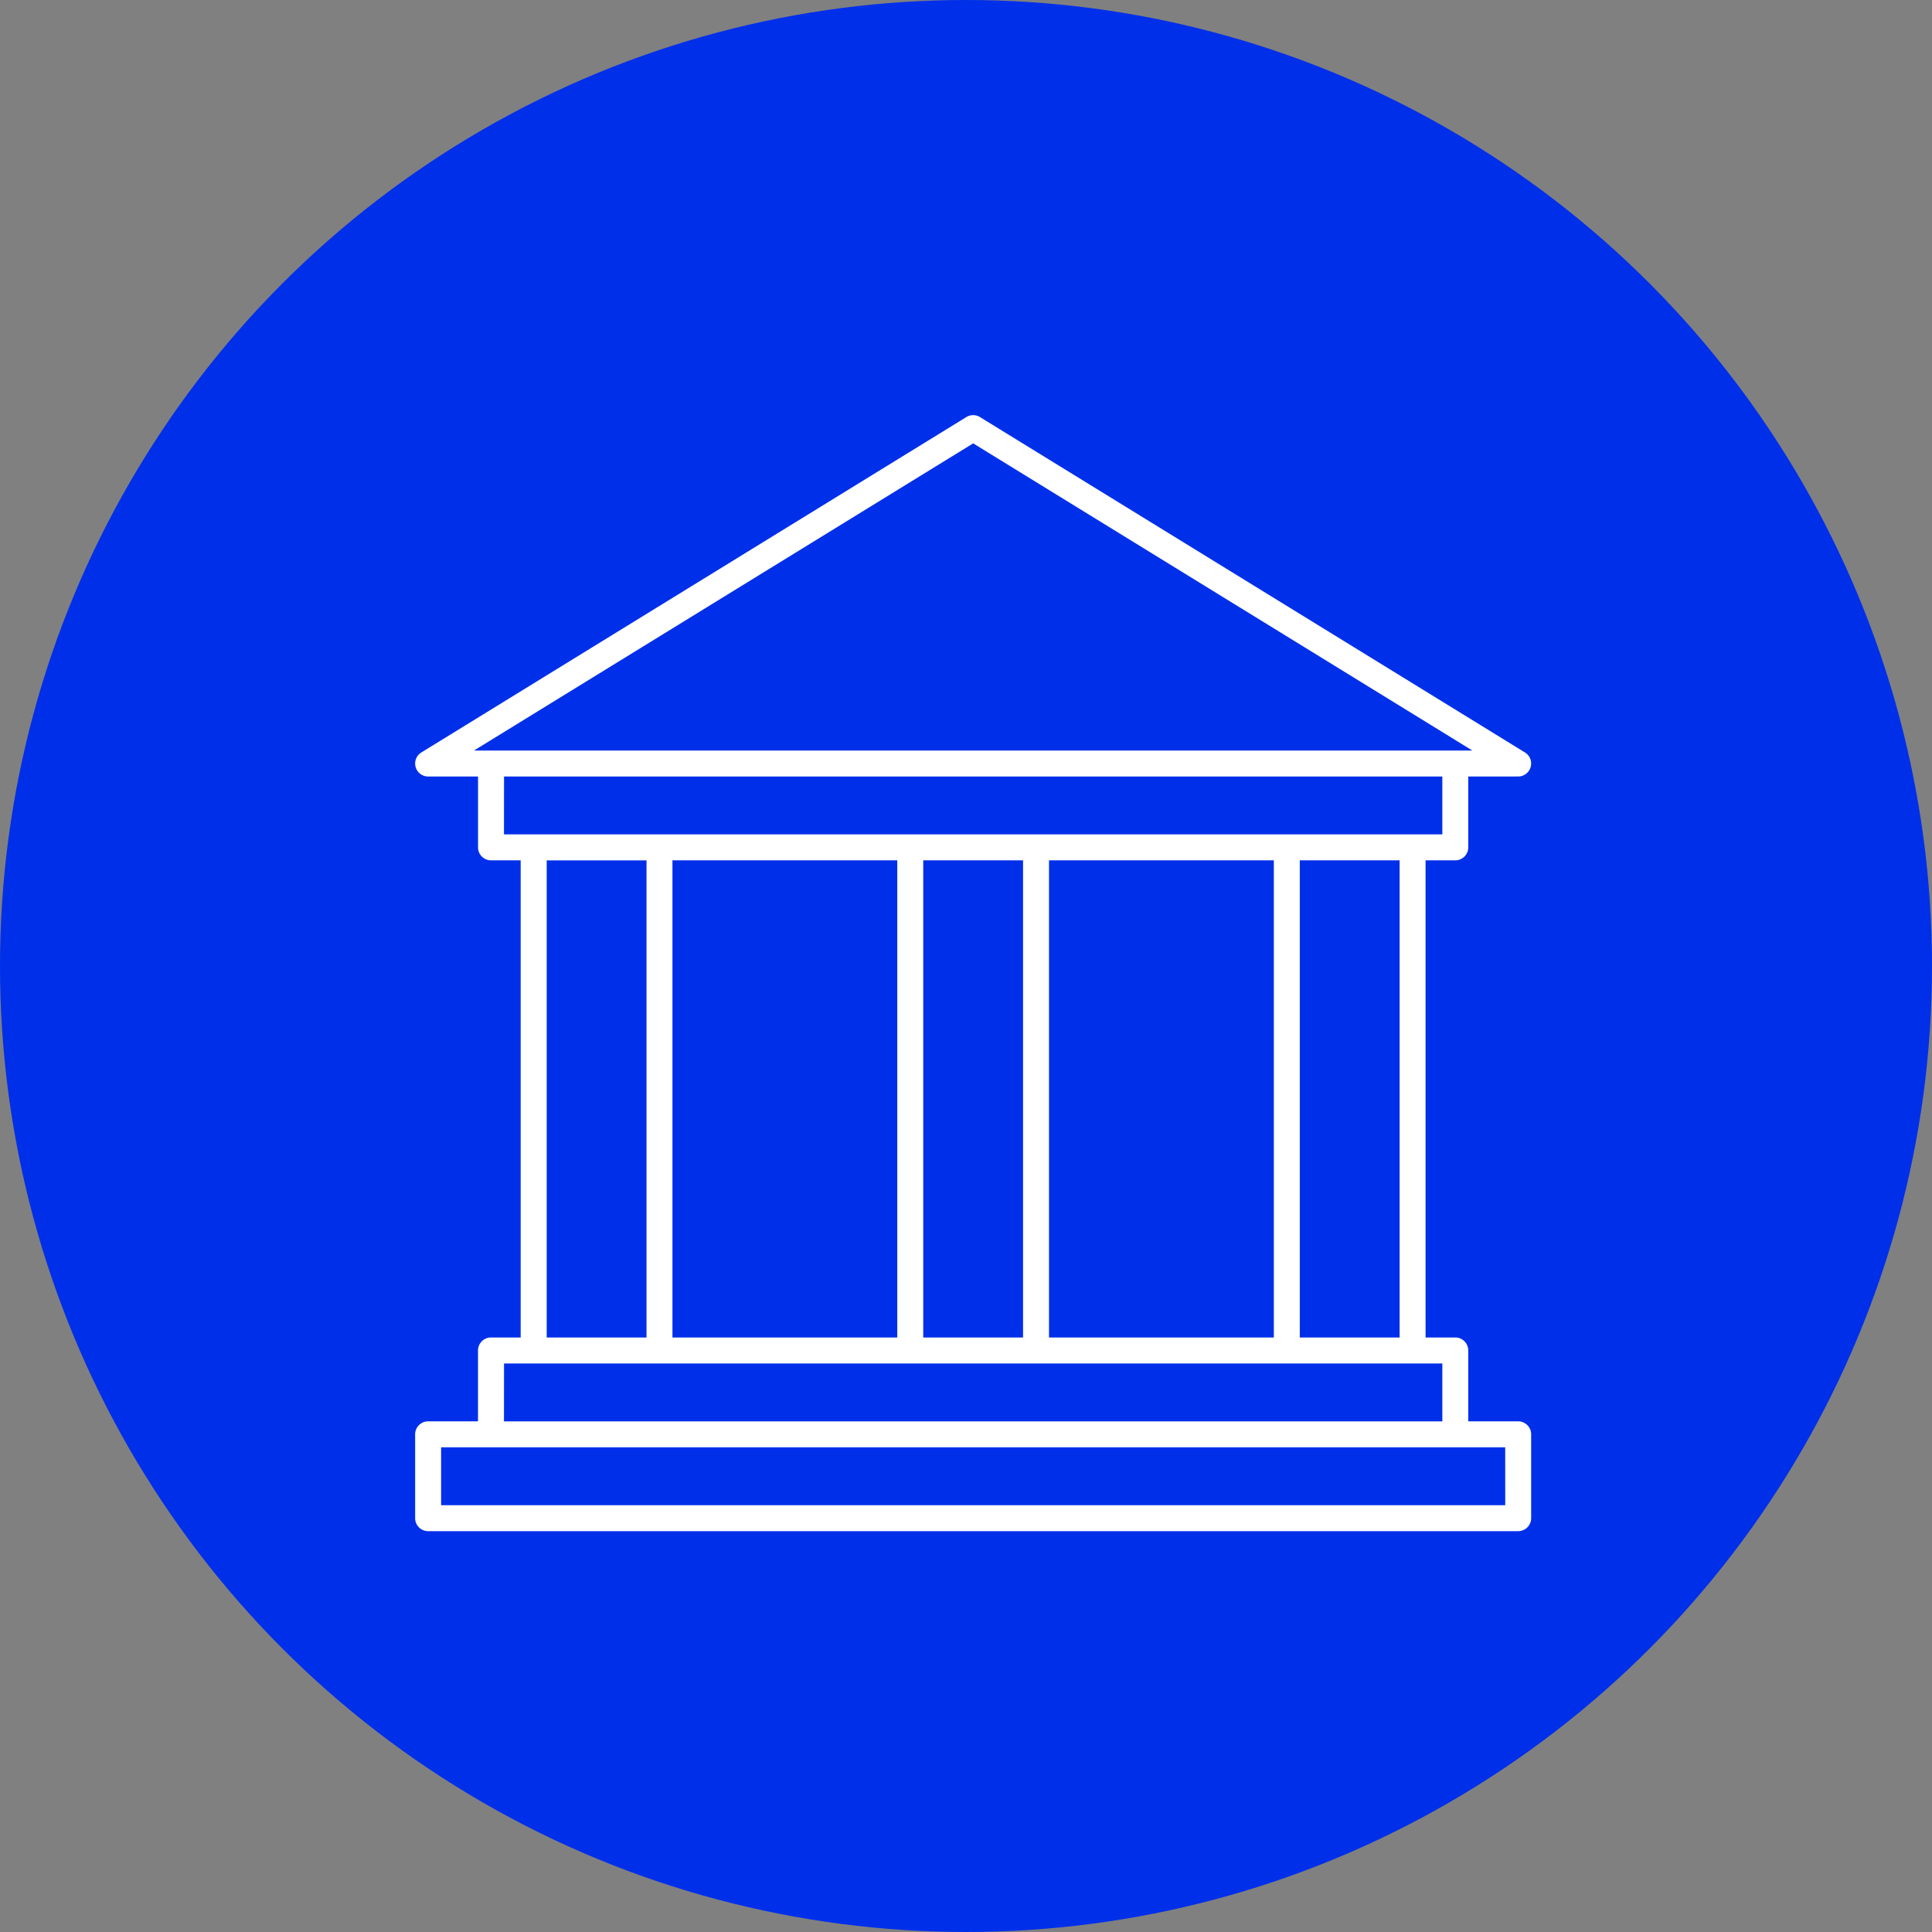
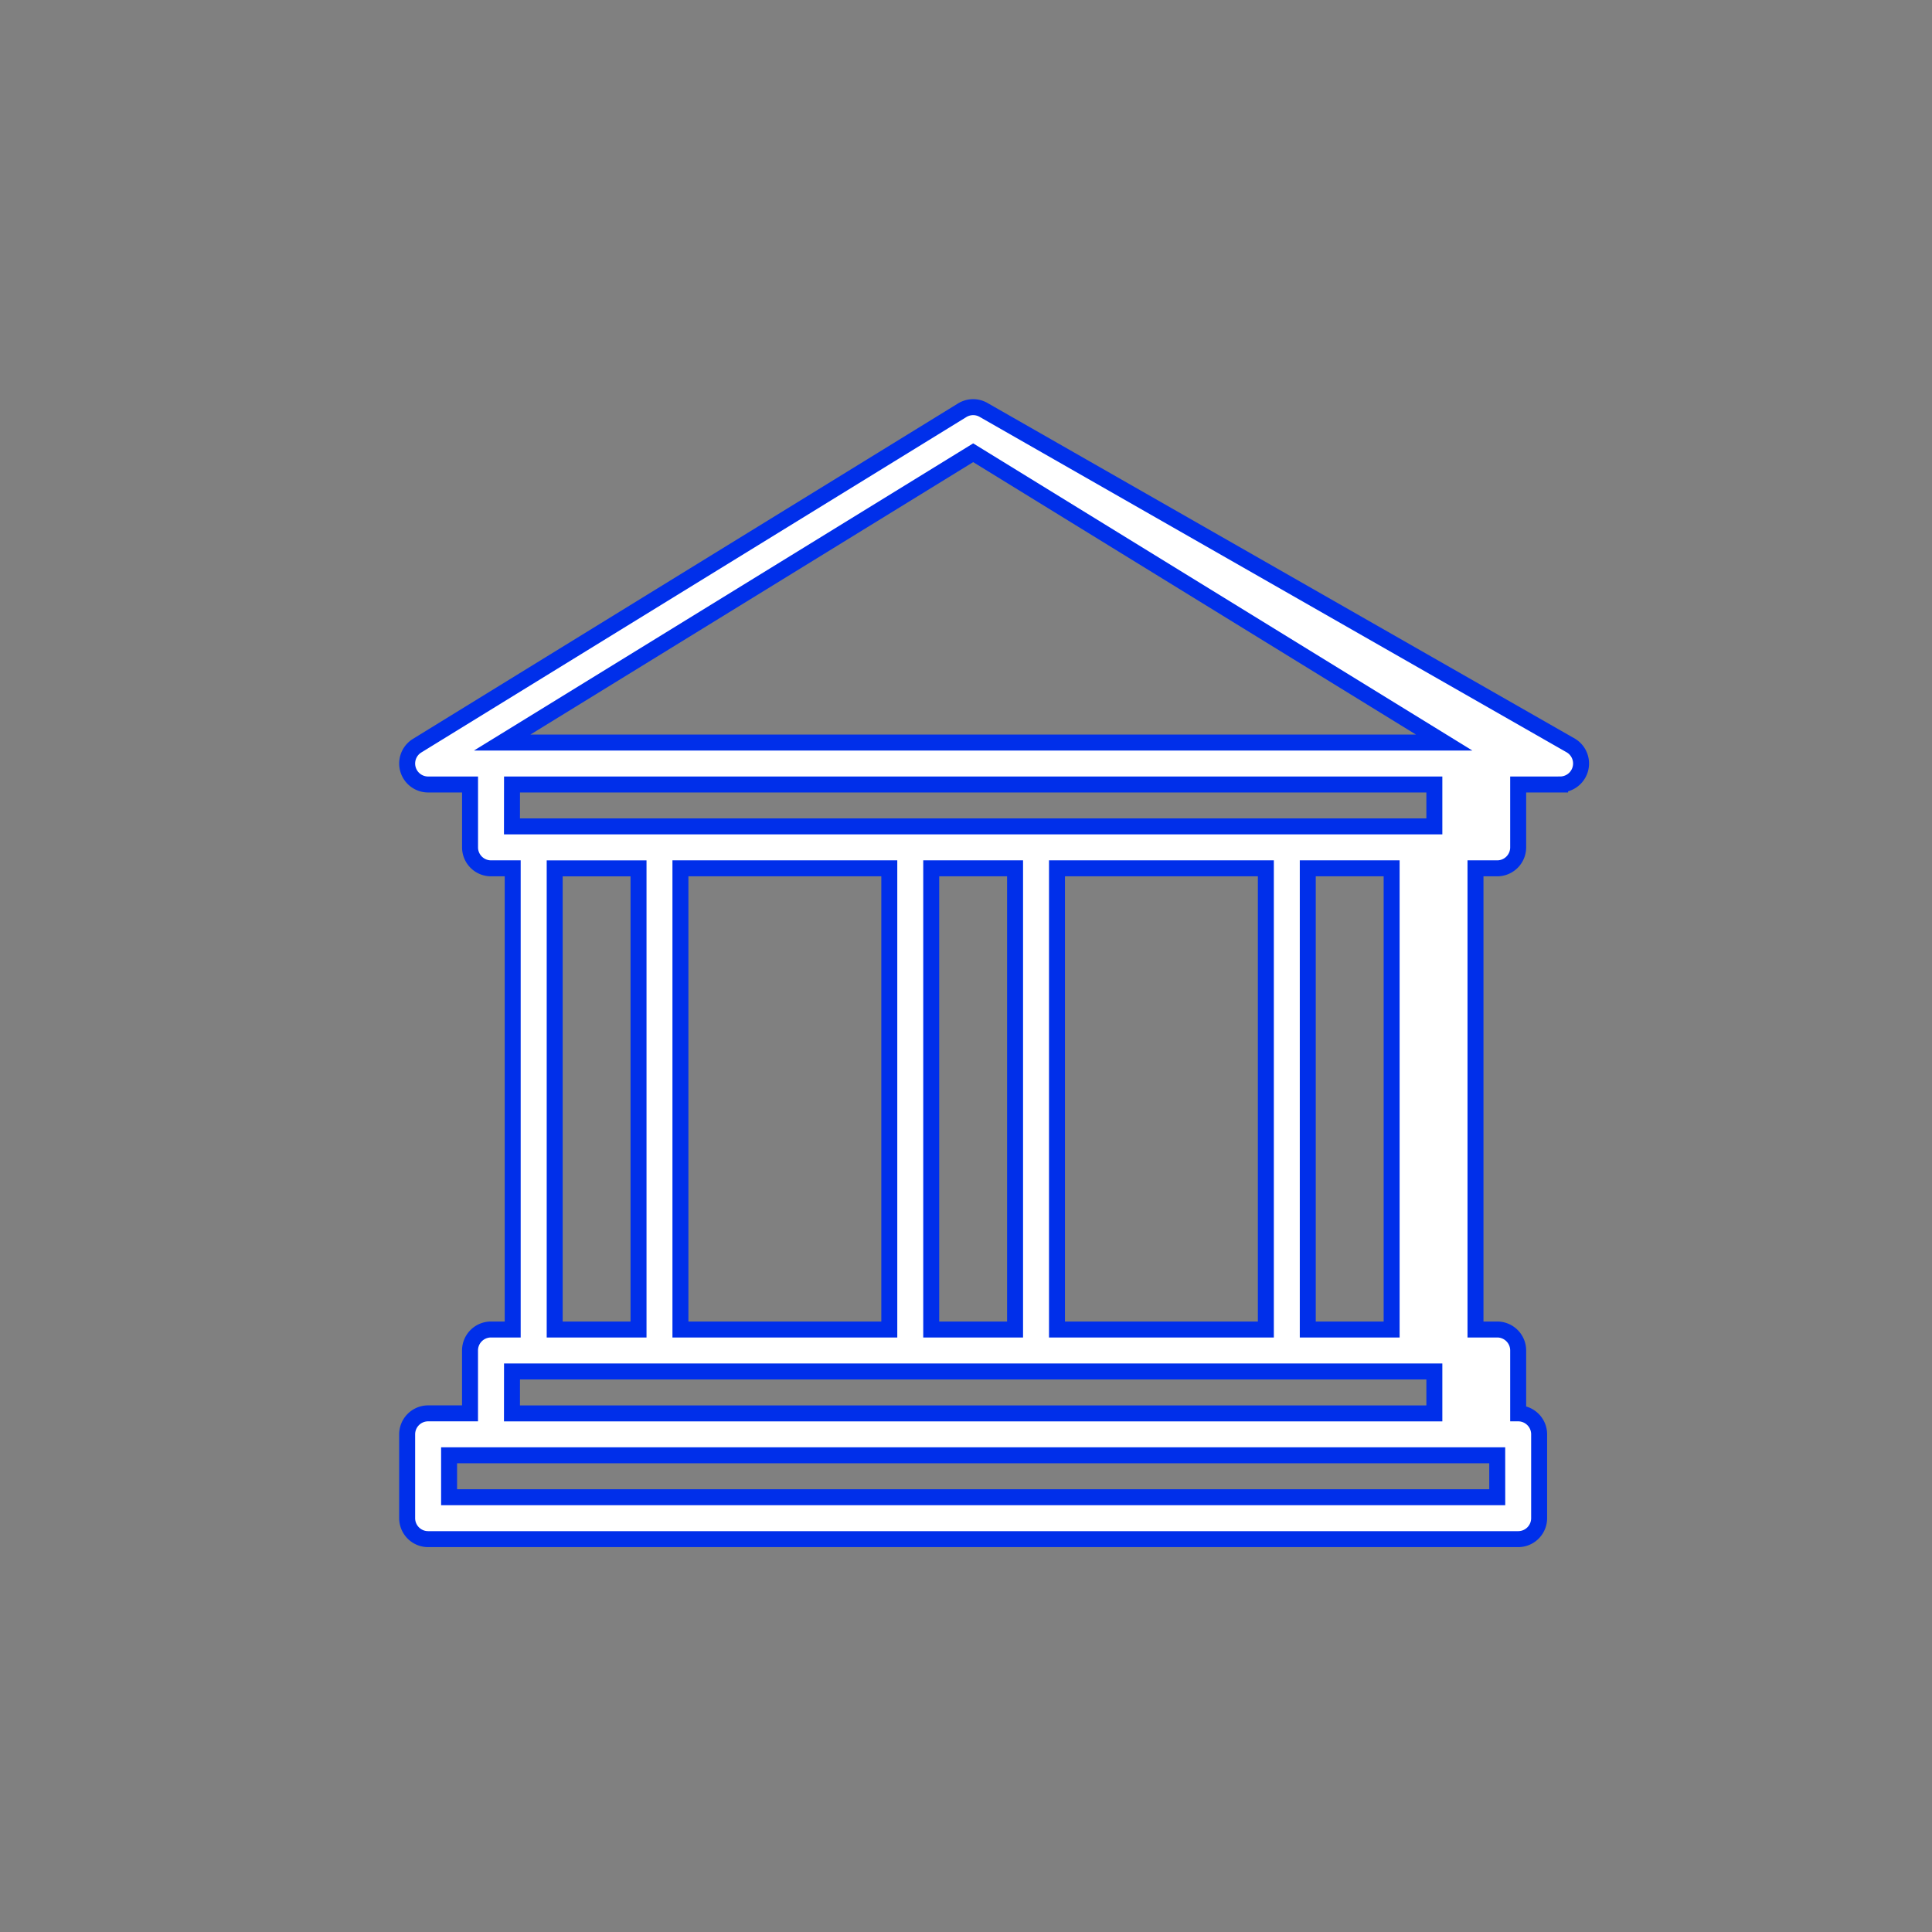
<svg xmlns="http://www.w3.org/2000/svg" width="121" height="121" viewBox="0 0 121 121">
  <rect x="0" y="0" width="121" height="121" fill="#808080" stroke="none" />
  <g transform="translate(-899 -2444)">
-     <circle cx="60.5" cy="60.5" r="60.5" transform="translate(899 2444)" fill="#002fea" />
-     <path d="M163.332,156.763h-2.626v-3.939a1.313,1.313,0,0,0-1.313-1.313h-1.36V122.628h1.36a1.313,1.313,0,0,0,1.313-1.313v-3.939h2.626a1.313,1.313,0,0,0,.688-2.431L129.886,93.94a1.312,1.312,0,0,0-1.376,0L94.375,114.946a1.313,1.313,0,0,0,.688,2.431h2.626v3.939A1.313,1.313,0,0,0,99,122.628h1.36v28.883H99a1.313,1.313,0,0,0-1.313,1.313v3.939H95.063a1.313,1.313,0,0,0-1.313,1.313v5.251a1.313,1.313,0,0,0,1.313,1.313h68.269a1.313,1.313,0,0,0,1.313-1.313v-5.251a1.313,1.313,0,0,0-1.313-1.313Zm-7.925-5.252h-5.252V122.628h5.252Zm-20.958,0V122.628H147.53v28.883Zm-23.584,0V122.628h13.081v28.883Zm15.707-28.883h5.251v28.883h-5.251ZM129.2,96.6l29.5,18.152H99.7Zm-28.883,20.778h57.766V120H100.314Zm2.673,5.251h5.251v28.883h-5.251Zm-2.673,31.509h57.766v2.626H100.314Zm61.705,7.877H96.376v-2.626H162.02Z" transform="translate(830.75 2375.755)" fill="#fff" stroke="#002fea" stroke-width="1" />
+     <path d="M163.332,156.763v-3.939a1.313,1.313,0,0,0-1.313-1.313h-1.36V122.628h1.36a1.313,1.313,0,0,0,1.313-1.313v-3.939h2.626a1.313,1.313,0,0,0,.688-2.431L129.886,93.94a1.312,1.312,0,0,0-1.376,0L94.375,114.946a1.313,1.313,0,0,0,.688,2.431h2.626v3.939A1.313,1.313,0,0,0,99,122.628h1.36v28.883H99a1.313,1.313,0,0,0-1.313,1.313v3.939H95.063a1.313,1.313,0,0,0-1.313,1.313v5.251a1.313,1.313,0,0,0,1.313,1.313h68.269a1.313,1.313,0,0,0,1.313-1.313v-5.251a1.313,1.313,0,0,0-1.313-1.313Zm-7.925-5.252h-5.252V122.628h5.252Zm-20.958,0V122.628H147.53v28.883Zm-23.584,0V122.628h13.081v28.883Zm15.707-28.883h5.251v28.883h-5.251ZM129.2,96.6l29.5,18.152H99.7Zm-28.883,20.778h57.766V120H100.314Zm2.673,5.251h5.251v28.883h-5.251Zm-2.673,31.509h57.766v2.626H100.314Zm61.705,7.877H96.376v-2.626H162.02Z" transform="translate(830.75 2375.755)" fill="#fff" stroke="#002fea" stroke-width="1" />
  </g>
</svg>